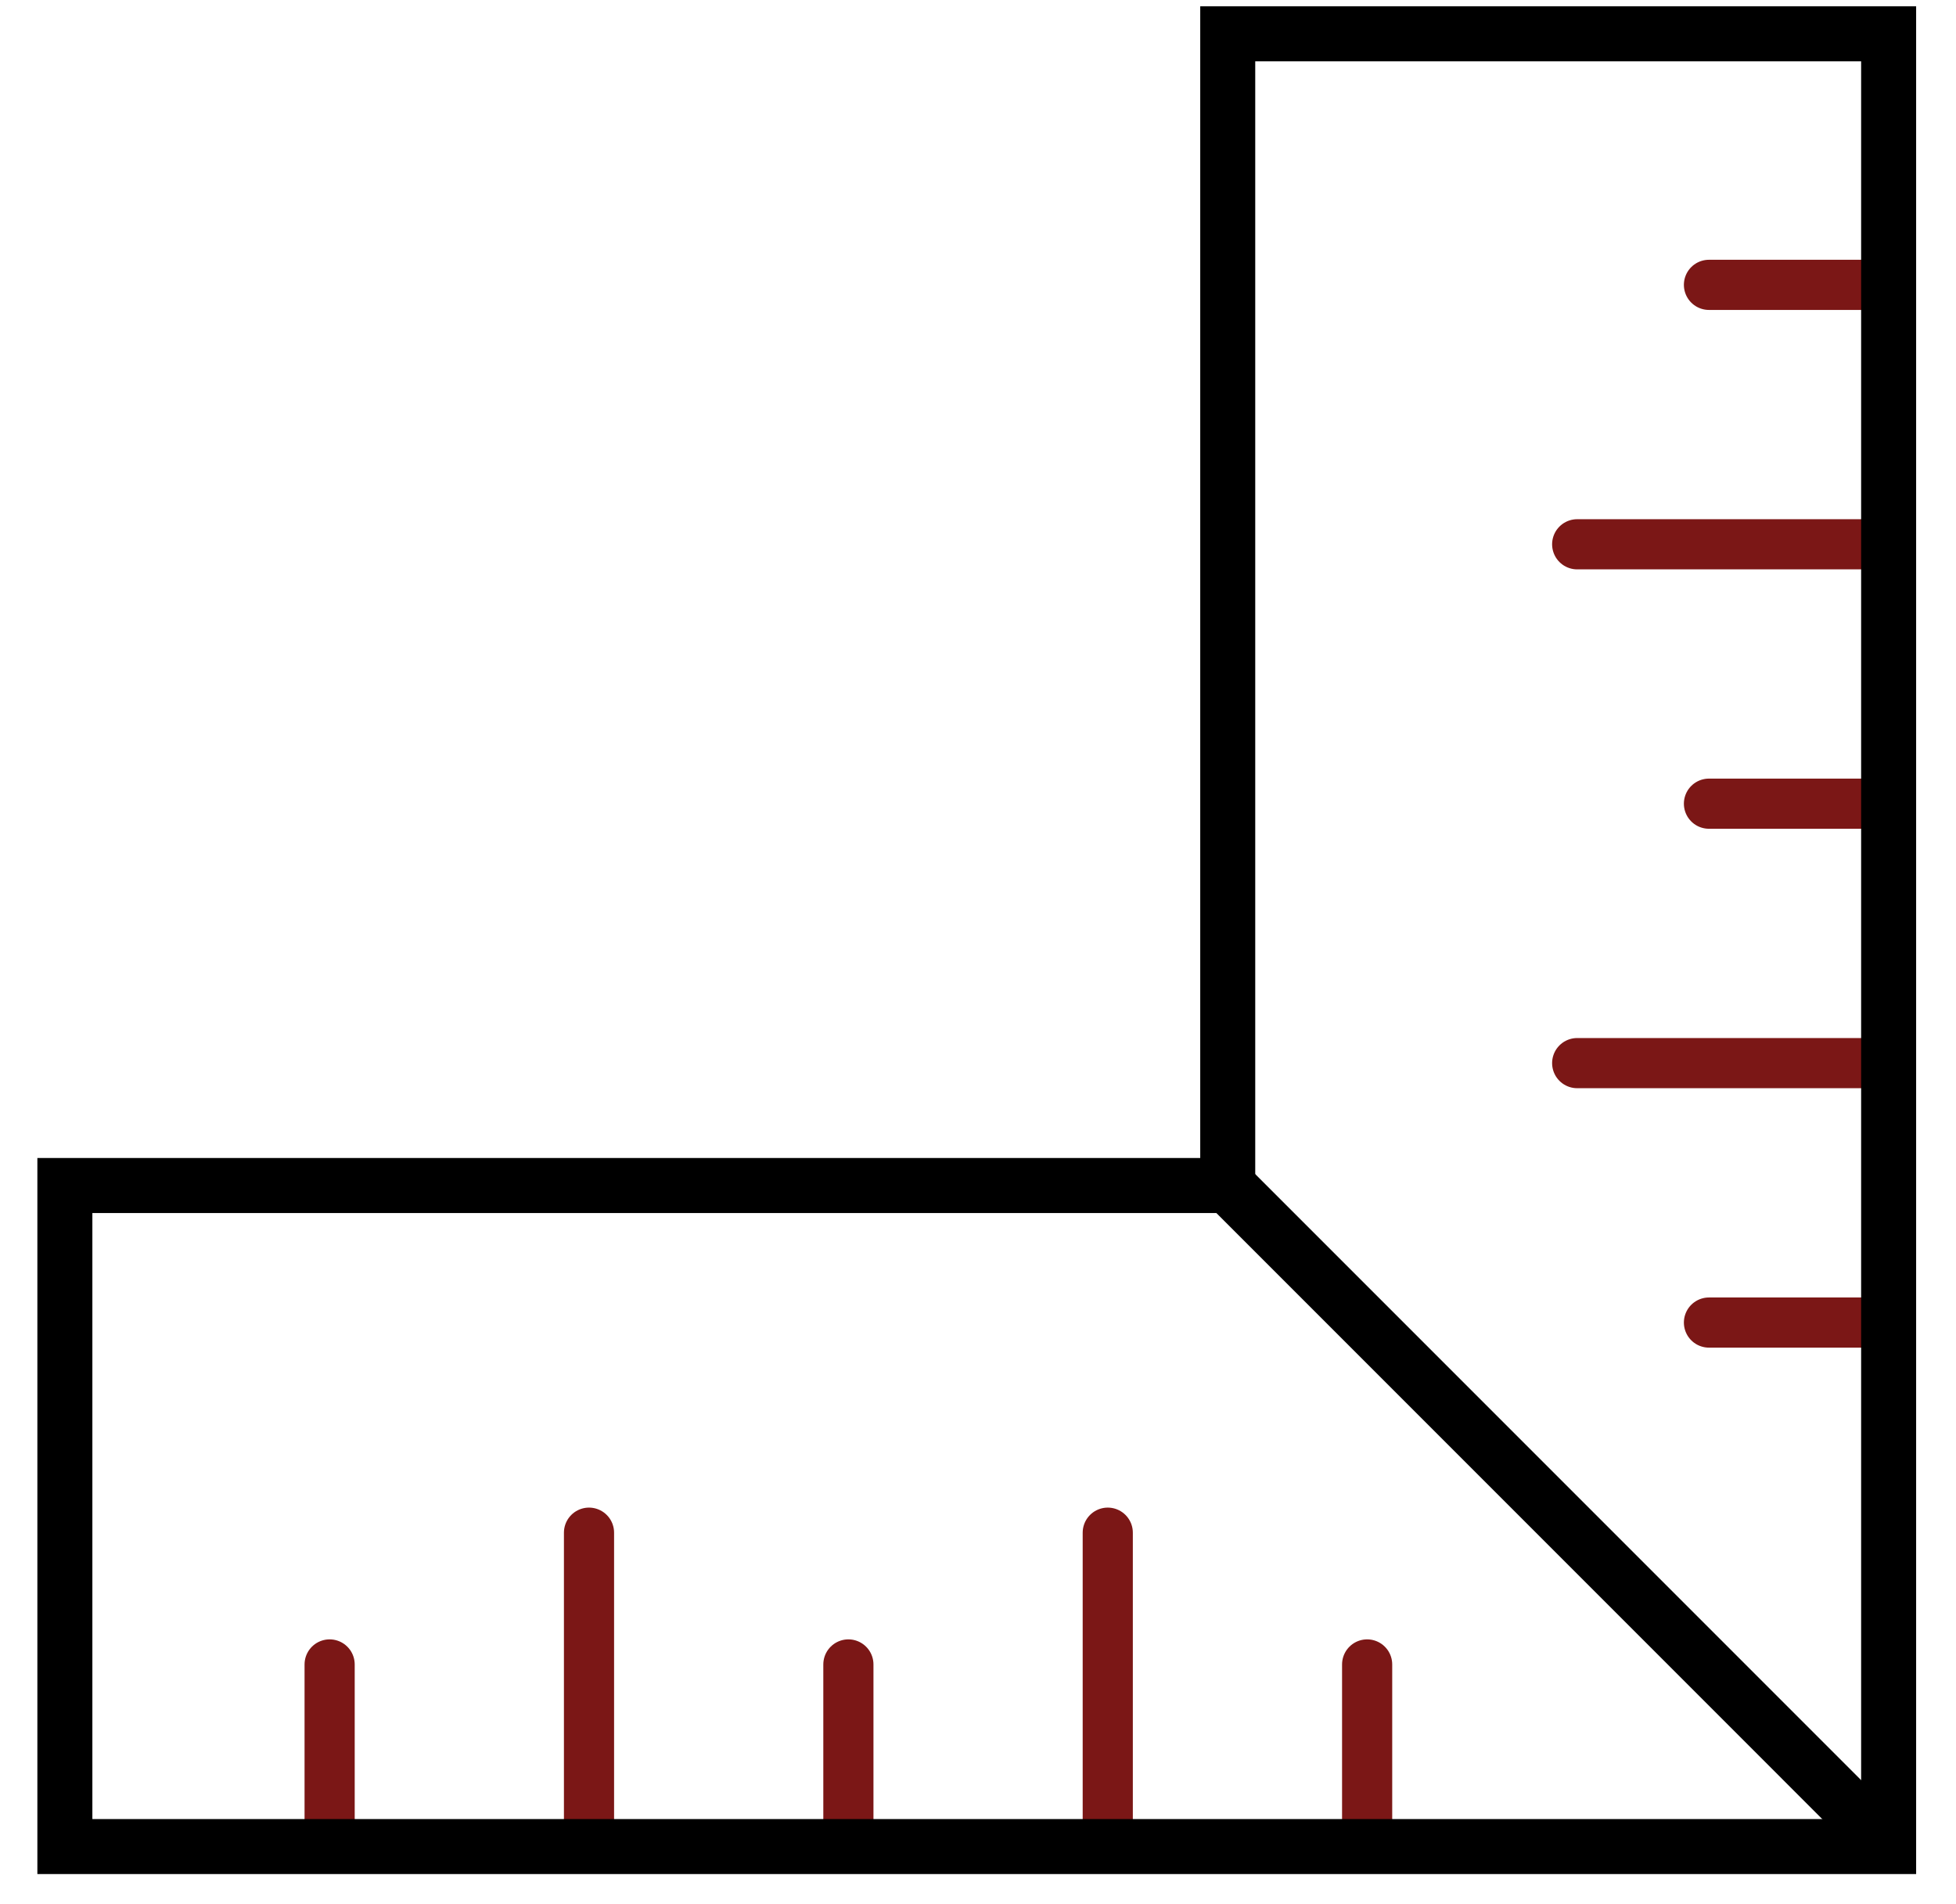
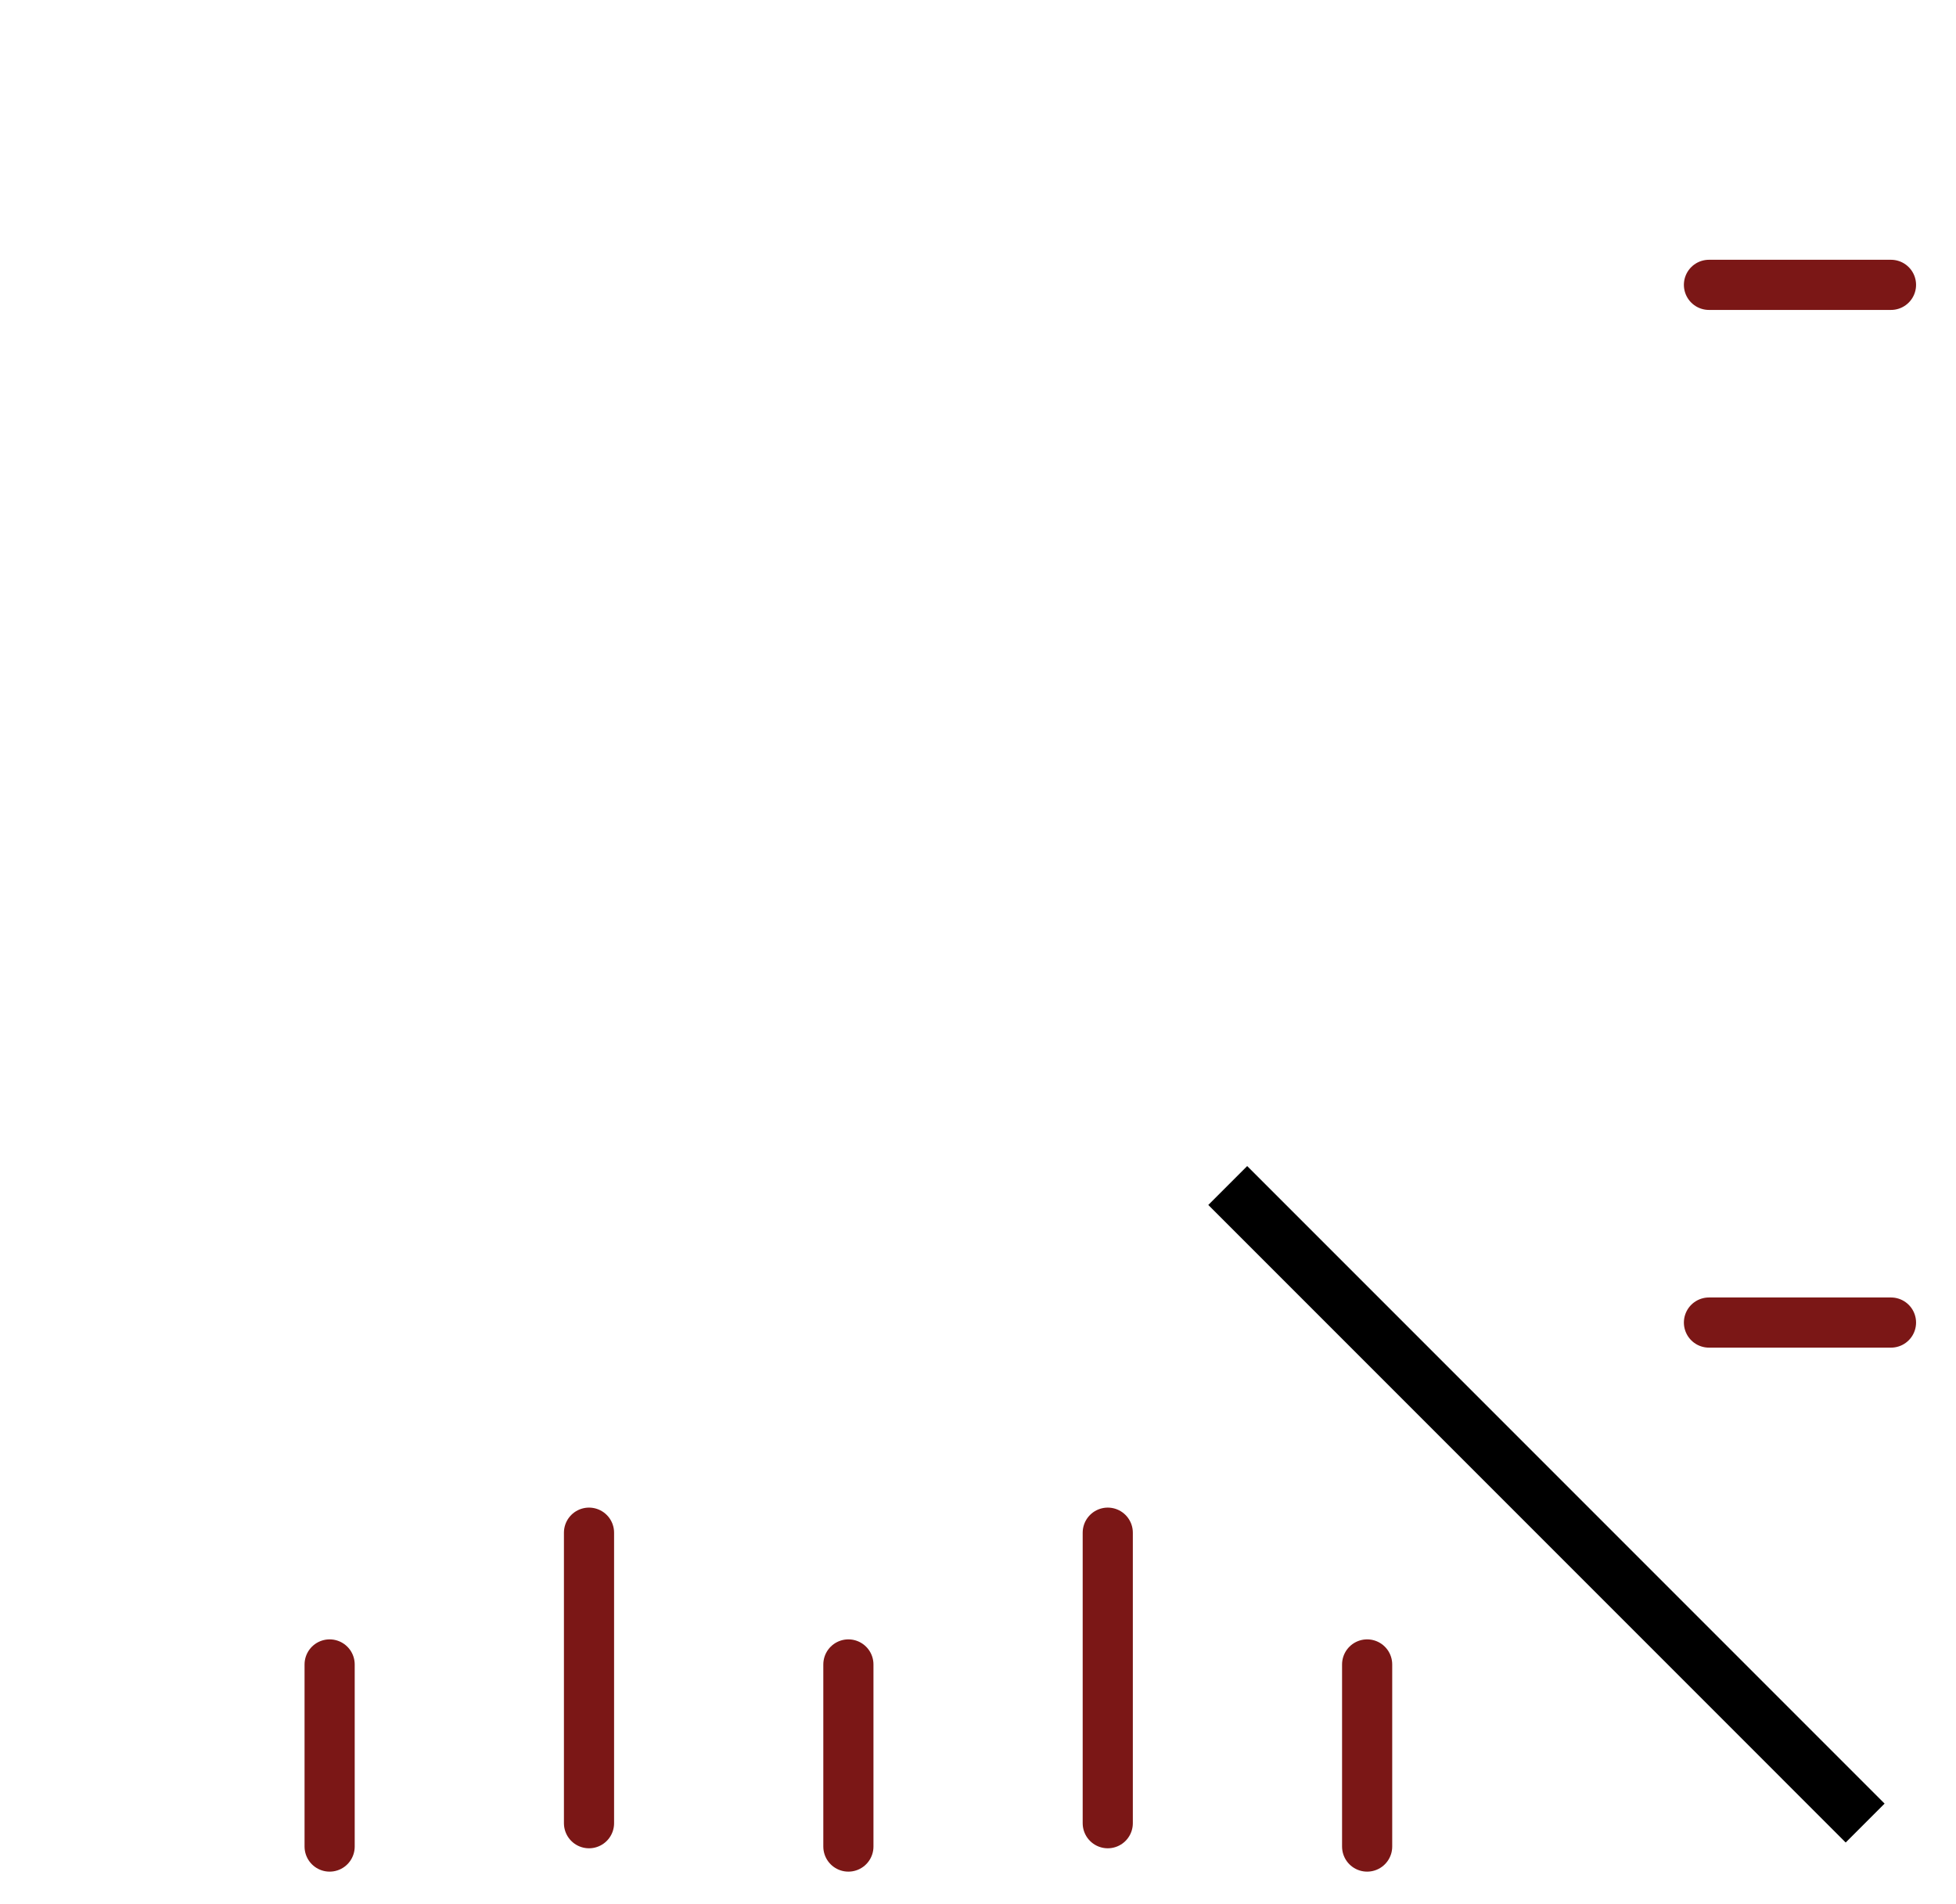
<svg xmlns="http://www.w3.org/2000/svg" id="sur_mesure" viewBox="0 0 548.77 534.01">
  <defs>
    <style>.cls-1{stroke:#7b1716;stroke-linecap:round;stroke-linejoin:round;stroke-width:14.07px;}.cls-1,.cls-2{fill:none;}.cls-2{stroke:#000;stroke-miterlimit:10;stroke-width:15.43px;}</style>
  </defs>
  <line class="cls-1" x1="310.79" y1="511.4" x2="310.79" y2="429.91" />
  <line class="cls-1" x1="165.25" y1="511.4" x2="165.25" y2="429.91" />
  <line class="cls-1" x1="238.02" y1="517.95" x2="238.02" y2="466.87" />
  <line class="cls-1" x1="92.48" y1="517.95" x2="92.48" y2="466.87" />
  <line class="cls-1" x1="383.56" y1="517.95" x2="383.56" y2="466.87" />
-   <line class="cls-1" x1="523.98" y1="298.2" x2="442.49" y2="298.2" />
-   <line class="cls-1" x1="523.98" y1="152.67" x2="442.49" y2="152.67" />
-   <line class="cls-1" x1="530.53" y1="225.43" x2="479.46" y2="225.43" />
  <line class="cls-1" x1="530.53" y1="79.9" x2="479.46" y2="79.9" />
  <line class="cls-1" x1="530.53" y1="370.97" x2="479.46" y2="370.97" />
  <line class="cls-2" x1="344.45" y1="332.53" x2="523.28" y2="511.36" />
-   <path class="cls-2" d="M529.87,517.95H18.2v-185.42h325.58c.37,0,.67-.3.67-.67V9.48h185.42v508.47Z" />
</svg>